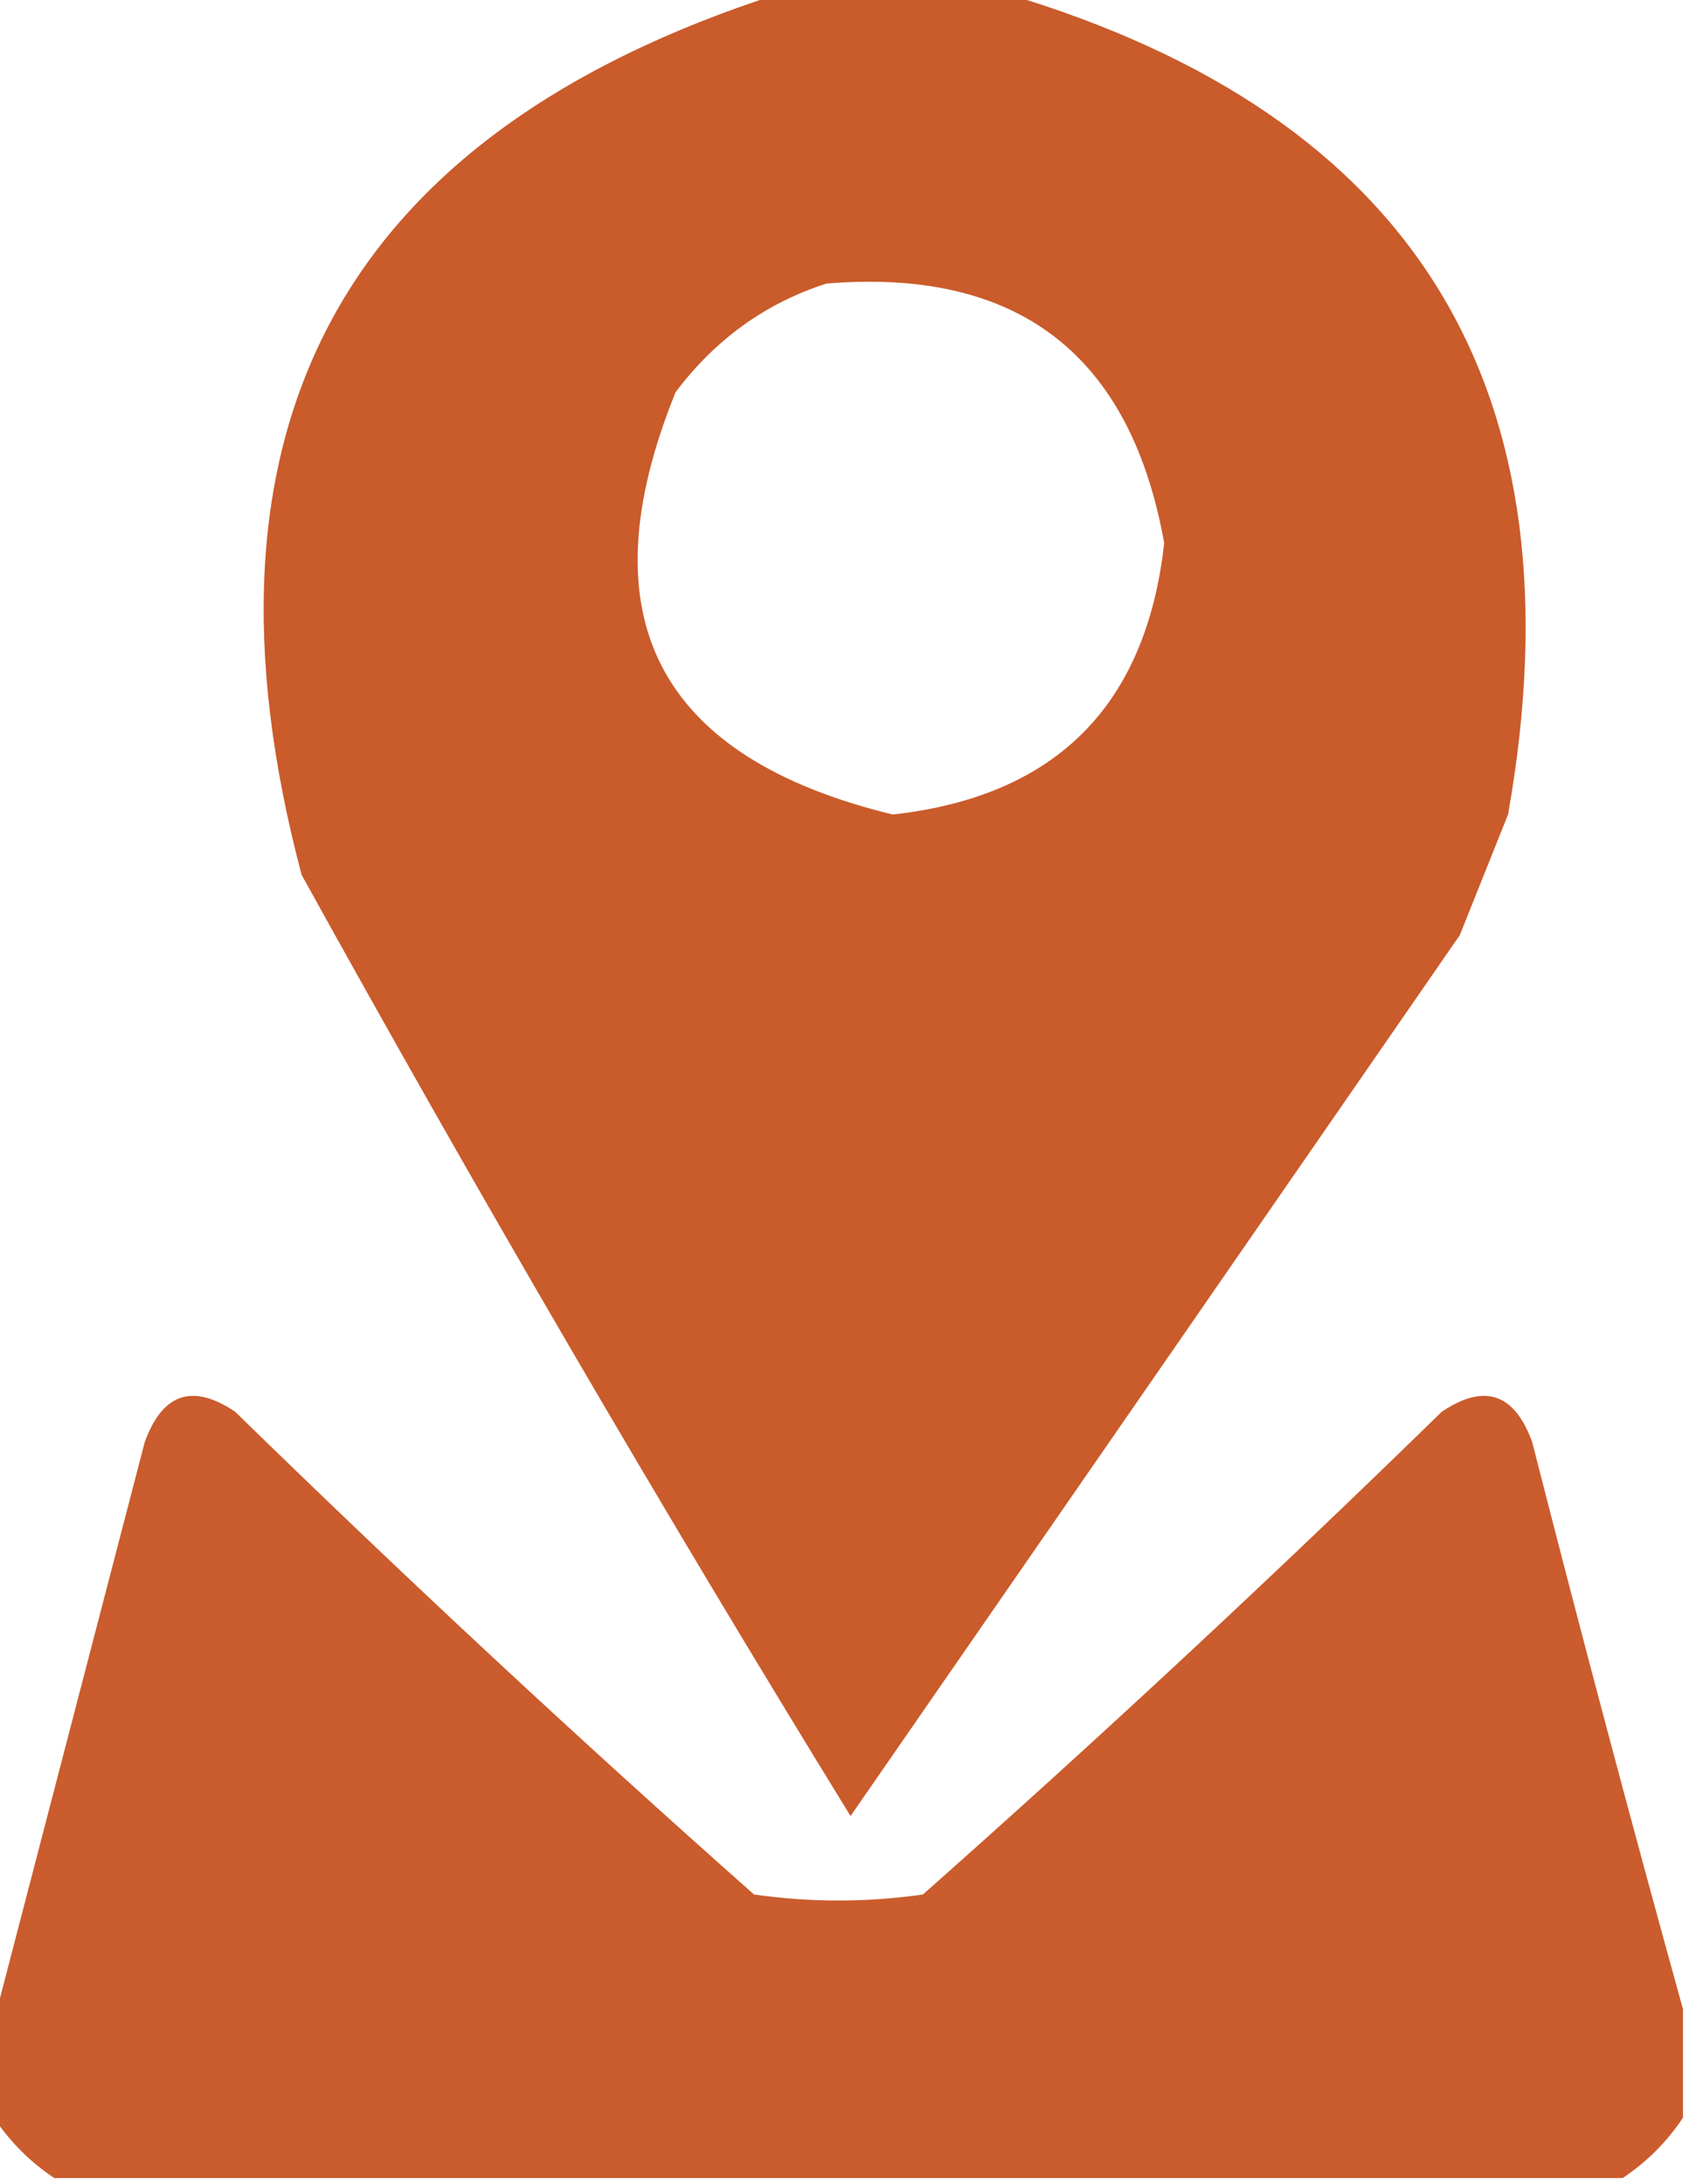
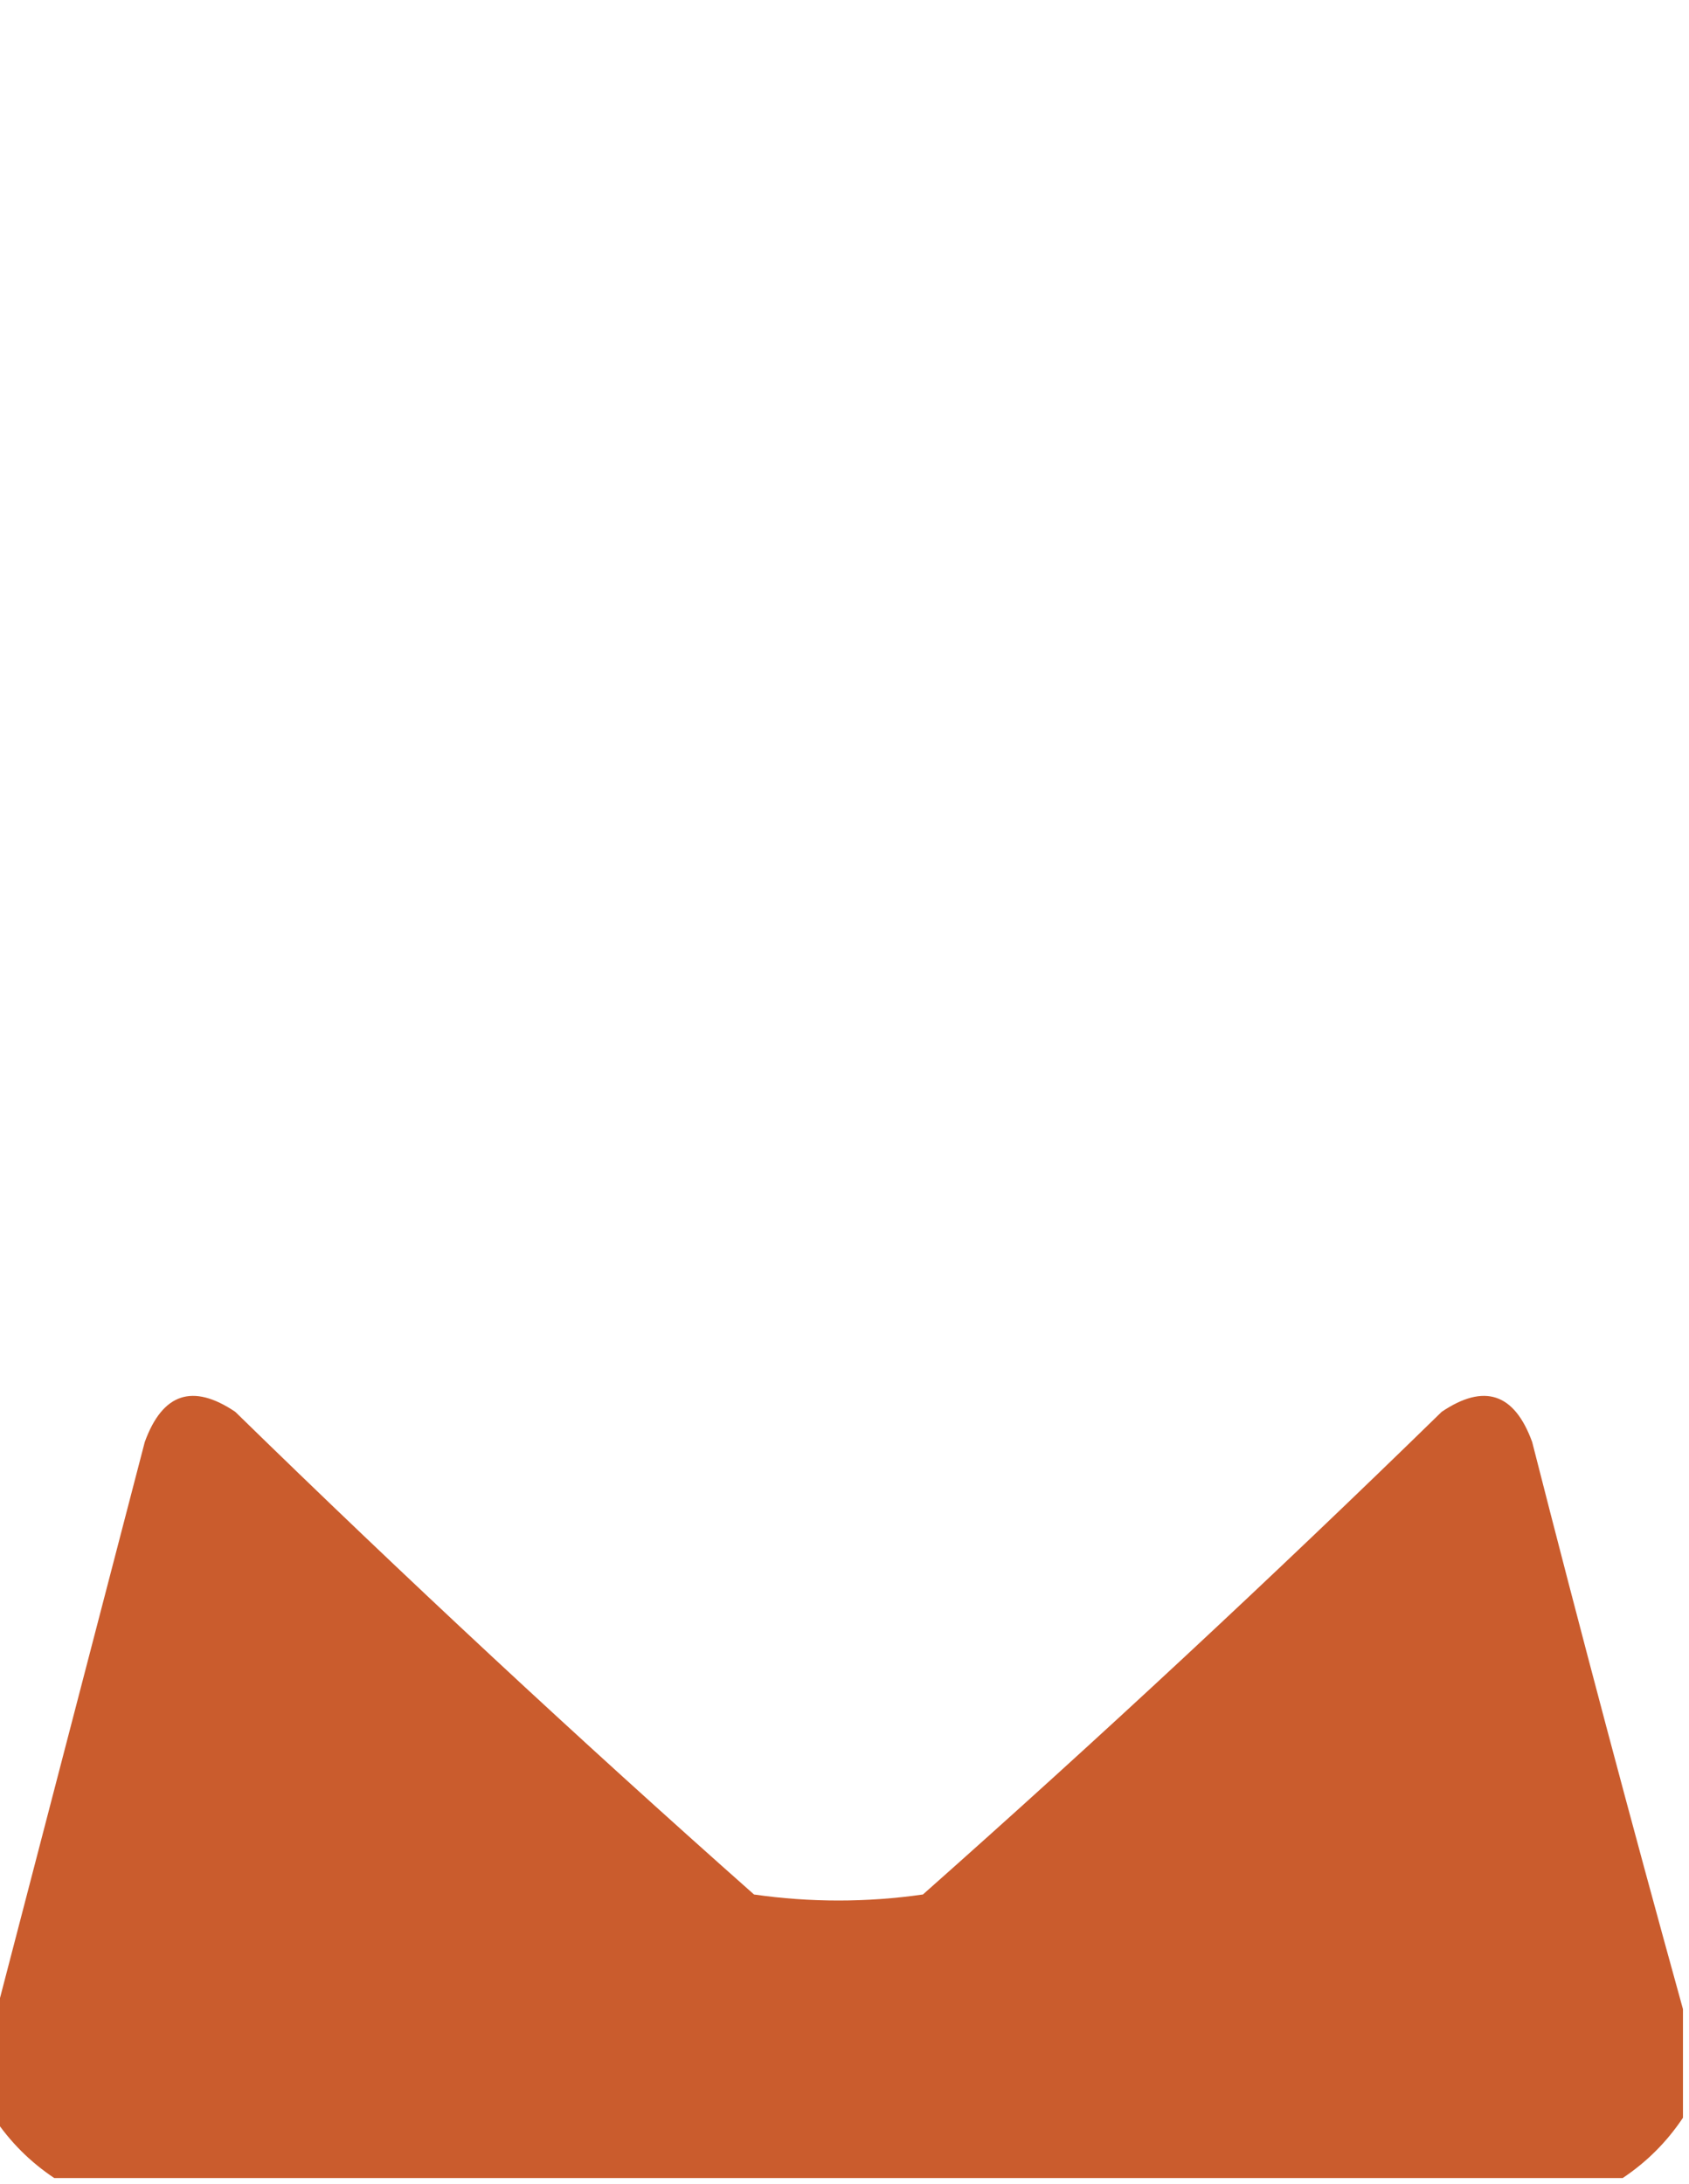
<svg xmlns="http://www.w3.org/2000/svg" version="1.1" width="140px" height="181px" style="shape-rendering:geometricPrecision; text-rendering:geometricPrecision; image-rendering:optimizeQuality; fill-rule:evenodd; clip-rule:evenodd">
  <g>
-     <path style="opacity:0.964" fill="#c85524" d="M 64.5,-0.5 C 70.833,-0.5 77.167,-0.5 83.5,-0.5C 117.417,9.634 131.25,32.301 125,67.5C 123.667,70.833 122.333,74.167 121,77.5C 104.154,101.871 87.321,126.204 70.5,150.5C 54.77,124.911 39.604,98.911 25,72.5C 15.181,35.46 28.347,11.127 64.5,-0.5 Z M 68.5,23.5 C 84.355,22.19 93.689,29.357 96.5,45C 95,58.5 87.5,66 74,67.5C 54.462,62.756 48.462,51.09 56,32.5C 59.299,28.118 63.466,25.118 68.5,23.5 Z" />
-   </g>
+     </g>
  <g>
    <path style="opacity:0.955" fill="#c85524" d="M 139.5,166.5 C 139.5,169.5 139.5,172.5 139.5,175.5C 138.167,177.5 136.5,179.167 134.5,180.5C 91.167,180.5 47.833,180.5 4.5,180.5C 2.5,179.167 0.833,177.5 -0.5,175.5C -0.5,172.833 -0.5,170.167 -0.5,167.5C 3.638,151.622 7.804,135.622 12,119.5C 13.471,115.454 15.971,114.621 19.5,117C 33.532,130.701 47.866,144.034 62.5,157C 67.167,157.667 71.833,157.667 76.5,157C 91.134,144.034 105.468,130.701 119.5,117C 123.029,114.621 125.529,115.454 127,119.5C 131.038,135.327 135.205,150.994 139.5,166.5 Z" />
  </g>
</svg>